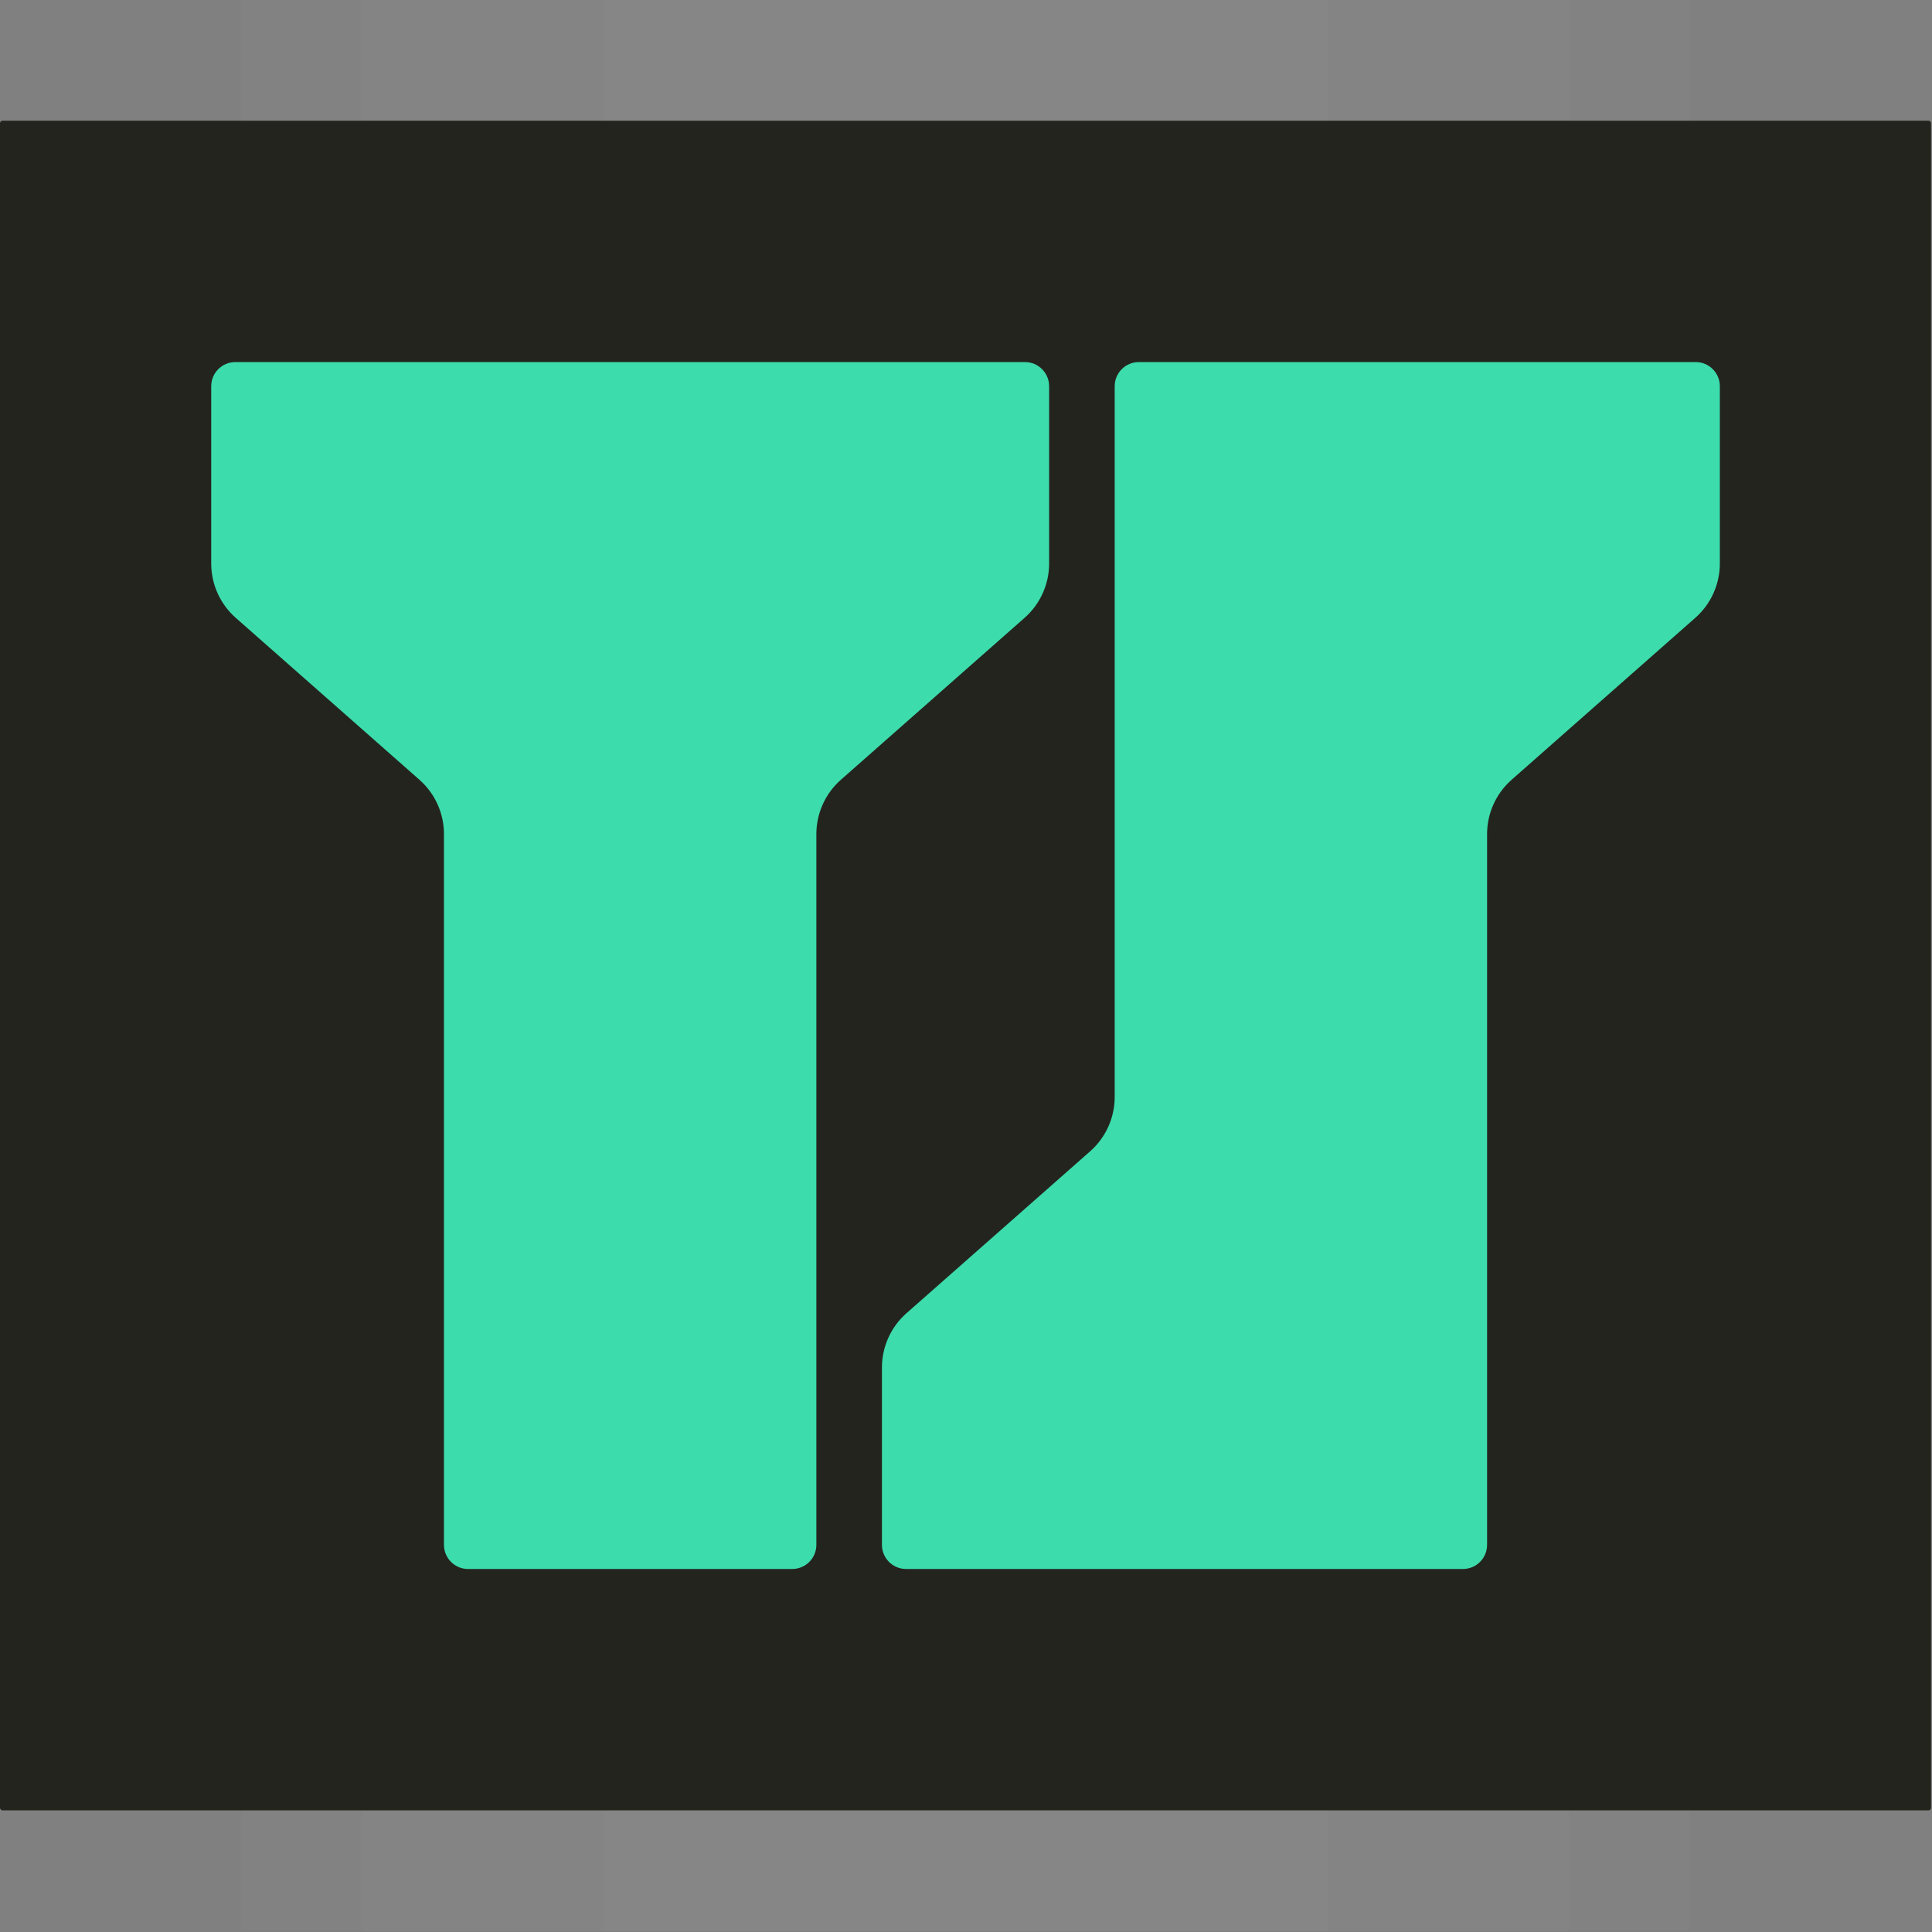
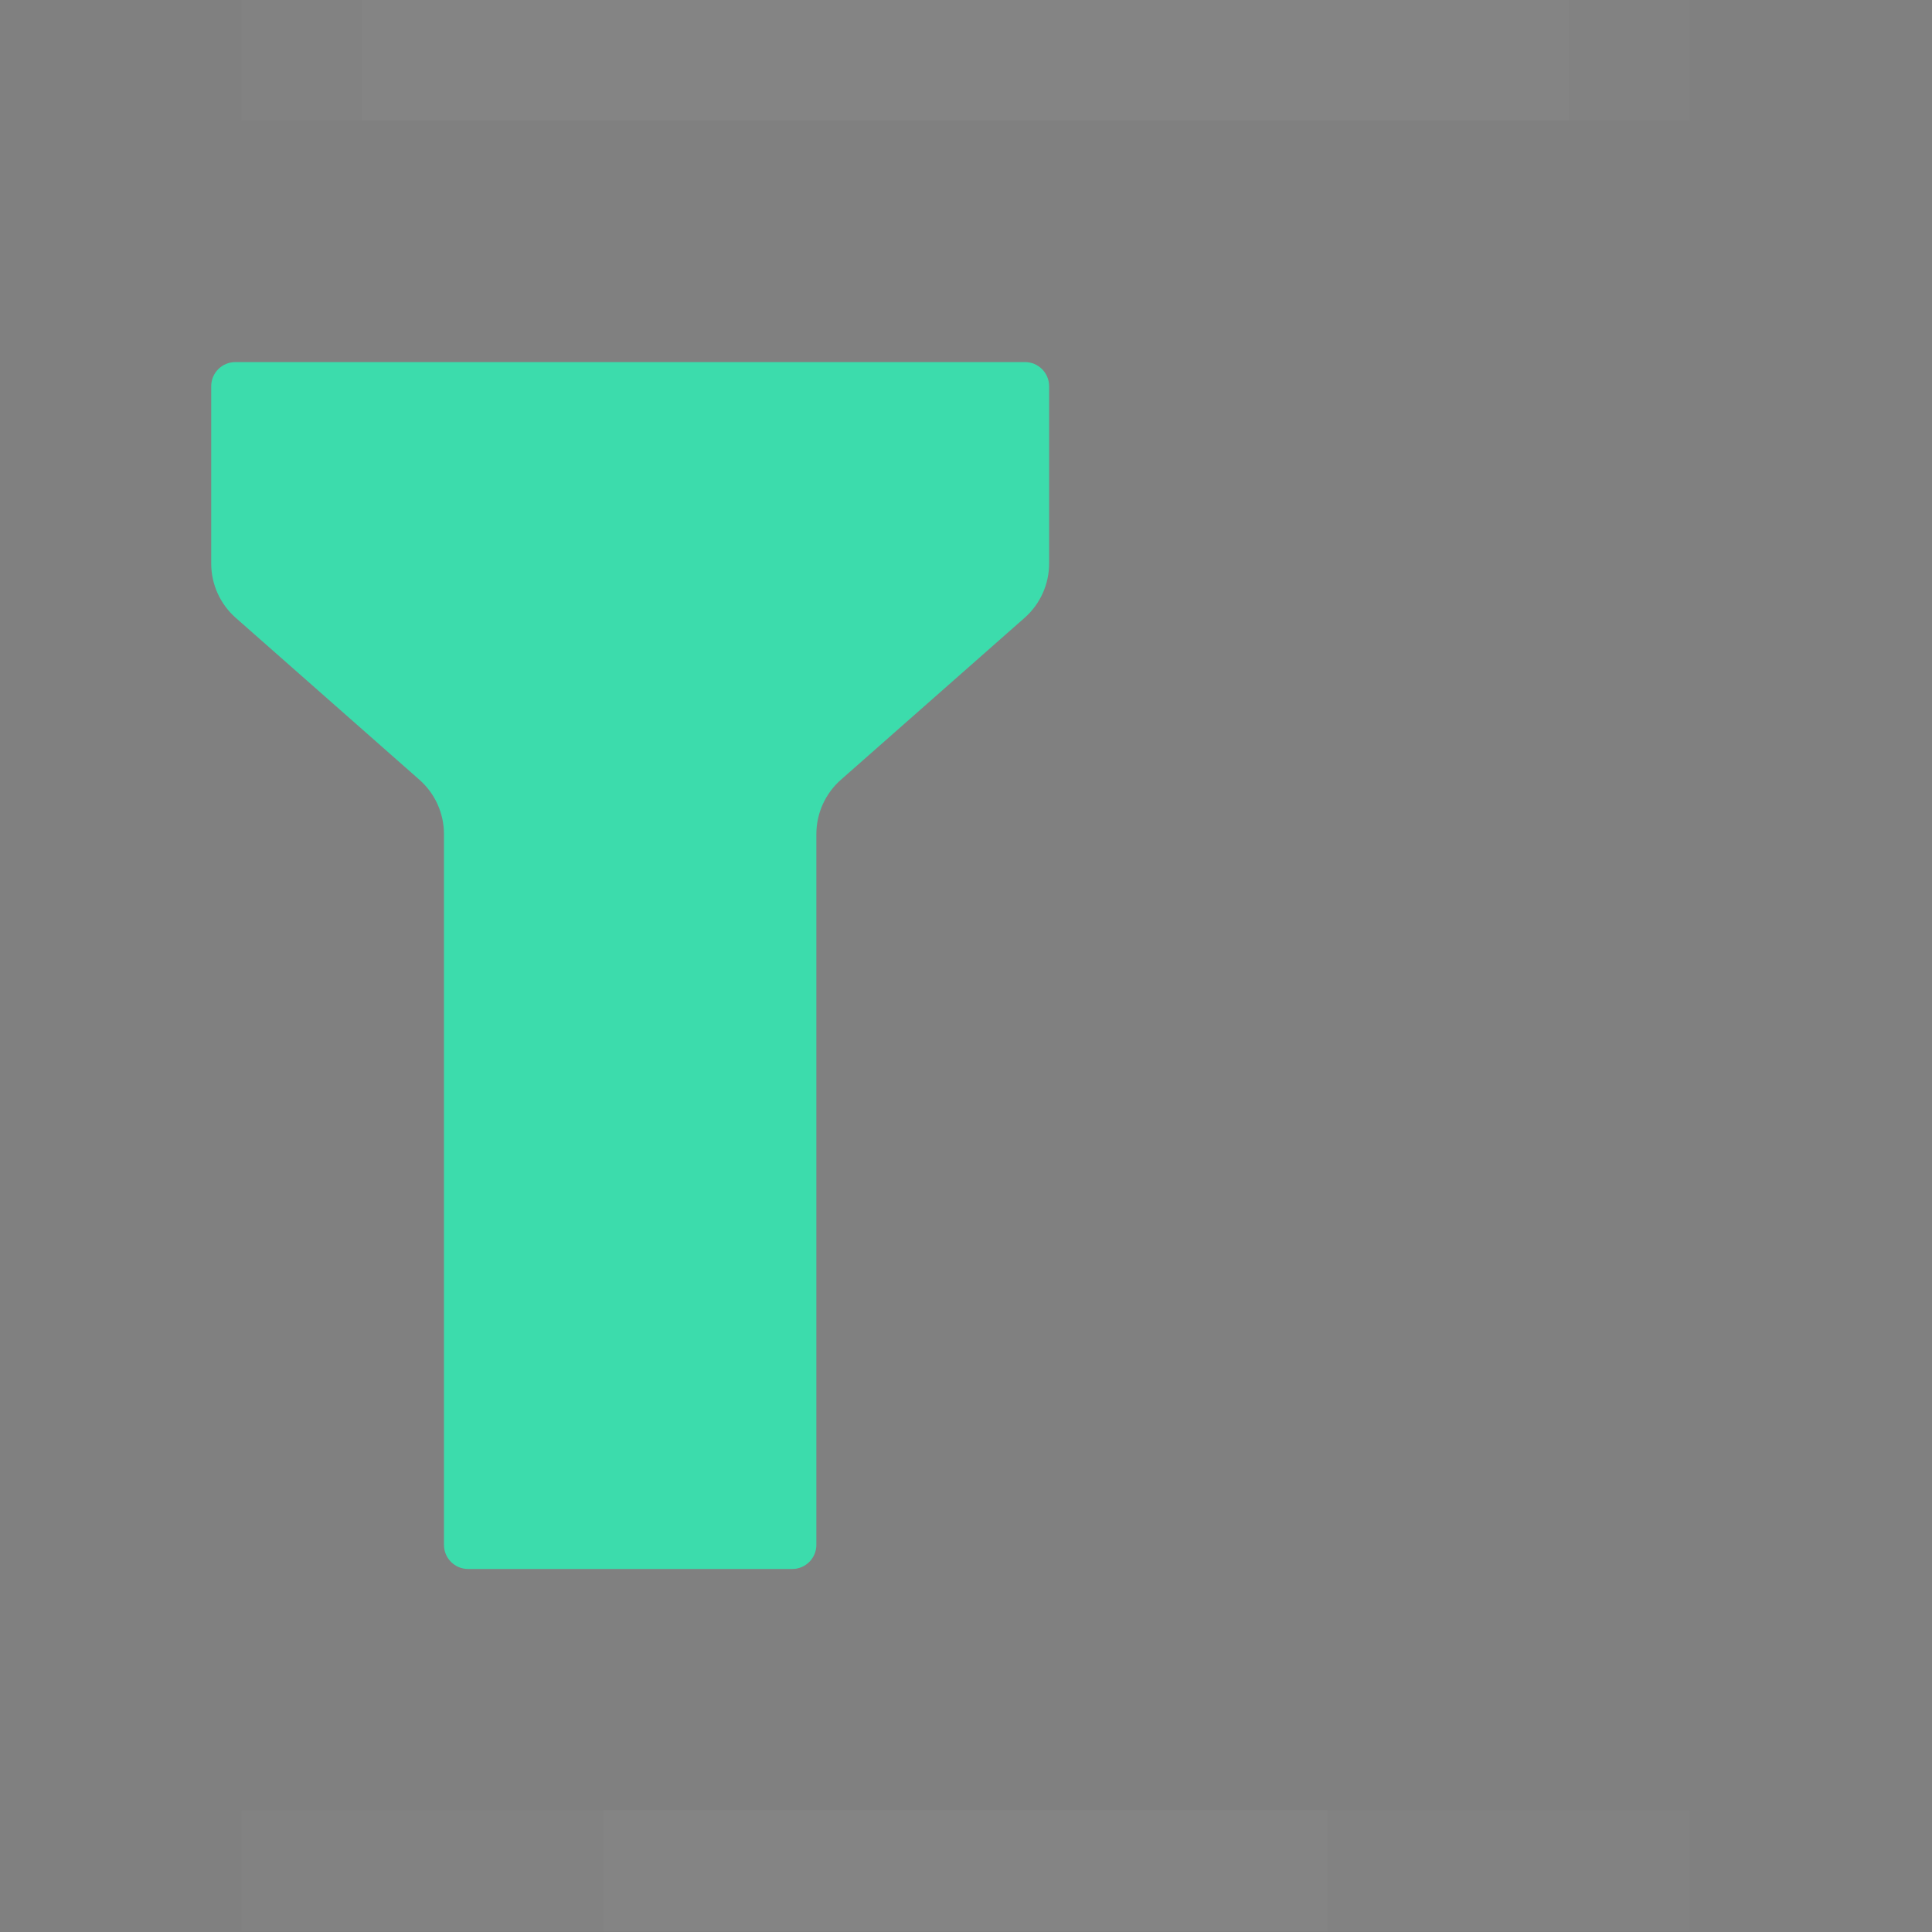
<svg xmlns="http://www.w3.org/2000/svg" fill="none" height="1366" viewBox="0 0 1366 1366" width="1366">
  <rect x="0" y="0" width="1366" height="1366" fill="#808080" stroke="none" />
-   <rect fill="#24241e" height="1194.66" rx="1.8" width="1365.33" y="85.333" />
  <g fill="#fff" fill-opacity=".2">
    <path d="m170.666 1280h1024v85.333h-1024z" opacity=".1" />
-     <path d="m255.999 1280h853.331v85.333h-853.331z" opacity=".1" />
    <path d="m426.666 1280h511.999v85.333h-511.999z" opacity=".1" />
    <path d="m170.666 0h1024v85.333h-1024z" opacity=".1" />
    <path d="m255.999 0h853.331v85.333h-853.331z" opacity=".1" />
-     <path d="m426.666 0h511.999v85.333h-511.999z" opacity=".1" />
+     <path d="m426.666 0h511.999h-511.999z" opacity=".1" />
  </g>
-   <path d="m805.198 255.999c-9.425 0-17.066 7.641-17.066 17.067v502.537c0 14.698-6.317 28.688-17.343 38.407l-129.878 114.491c-11.026 9.72-17.343 23.71-17.343 38.408v125.361c0 9.43 7.641 17.07 17.067 17.07h393.735c9.42 0 17.06-7.64 17.06-17.07v-502.536c0-14.699 6.32-28.688 17.35-38.408l129.87-114.491c11.03-9.72 17.35-23.709 17.35-38.408v-125.361c0-9.426-7.64-17.067-17.07-17.067z" fill="#3cdcac" />
  <path d="m149.333 398.428c0 14.698 6.317 28.687 17.343 38.407l129.878 114.491c11.026 9.72 17.343 23.709 17.343 38.408v502.536c0 9.43 7.641 17.07 17.067 17.07h229.168c9.426 0 17.067-7.64 17.067-17.07v-502.536c0-14.699 6.317-28.688 17.343-38.408l129.878-114.491c11.026-9.72 17.343-23.709 17.343-38.408v-125.361c0-9.426-7.641-17.067-17.067-17.067h-558.296c-9.426 0-17.067 7.641-17.067 17.067z" fill="#3cdcac" />
</svg>